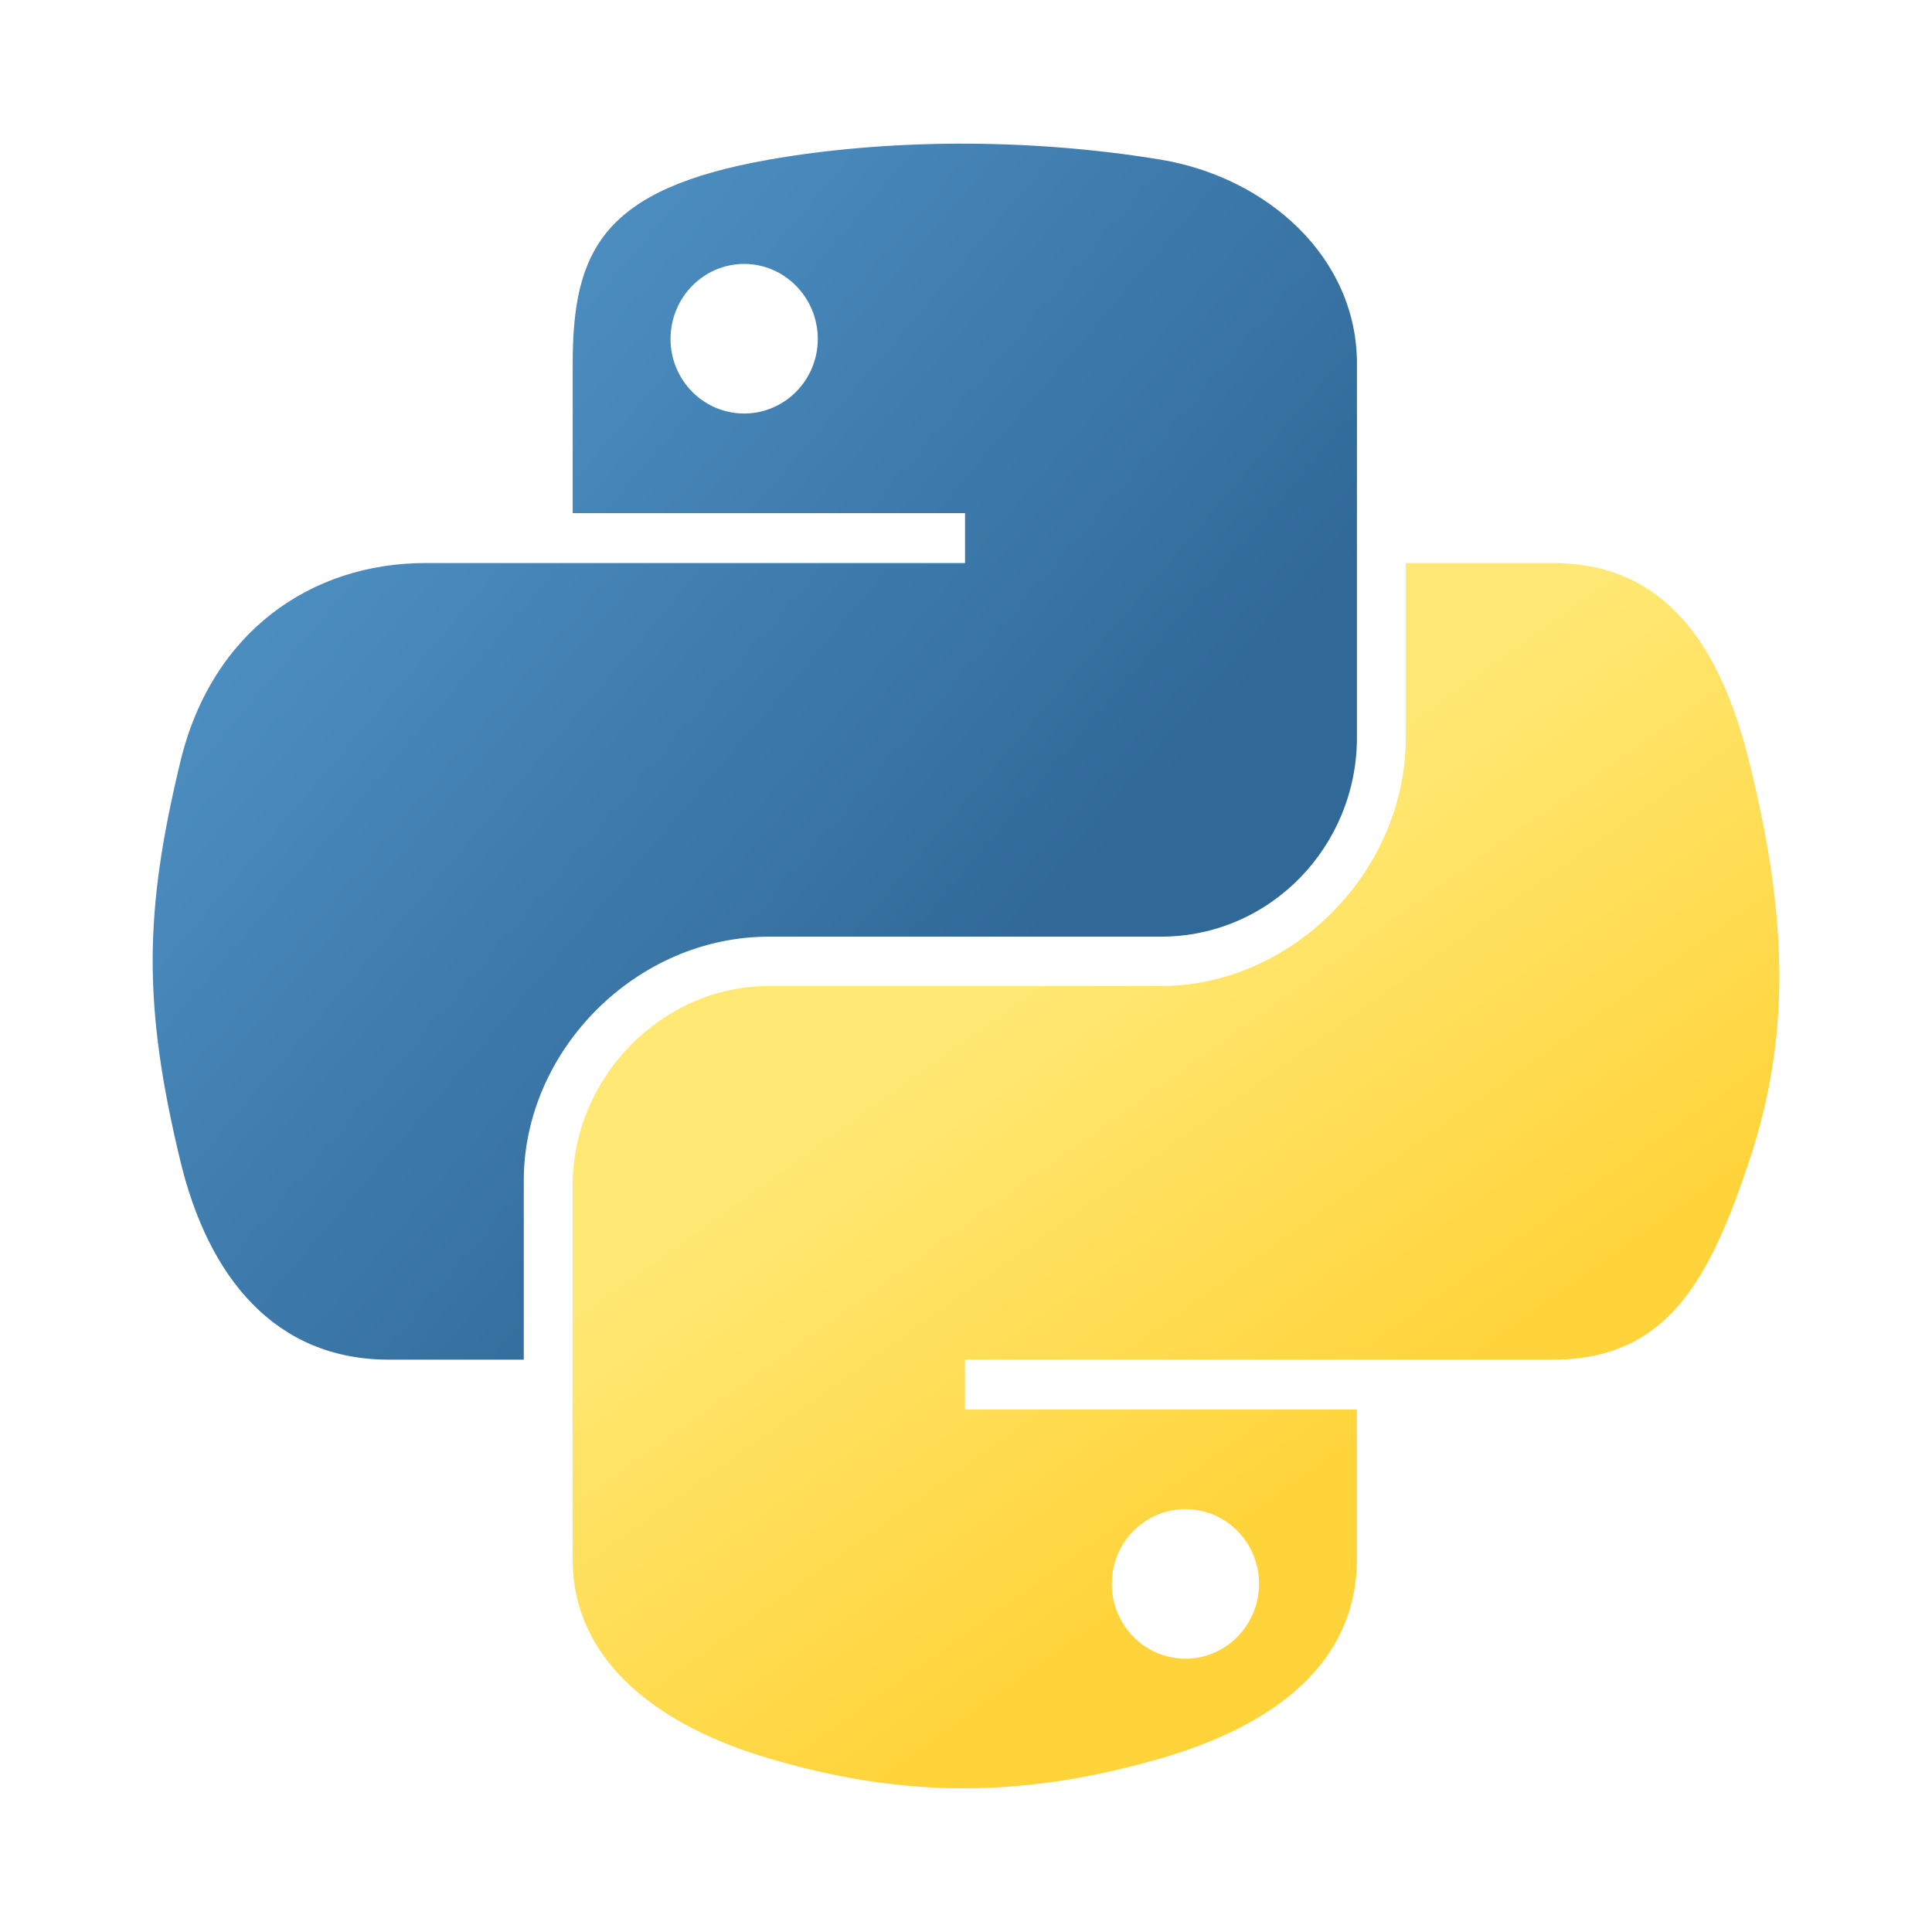
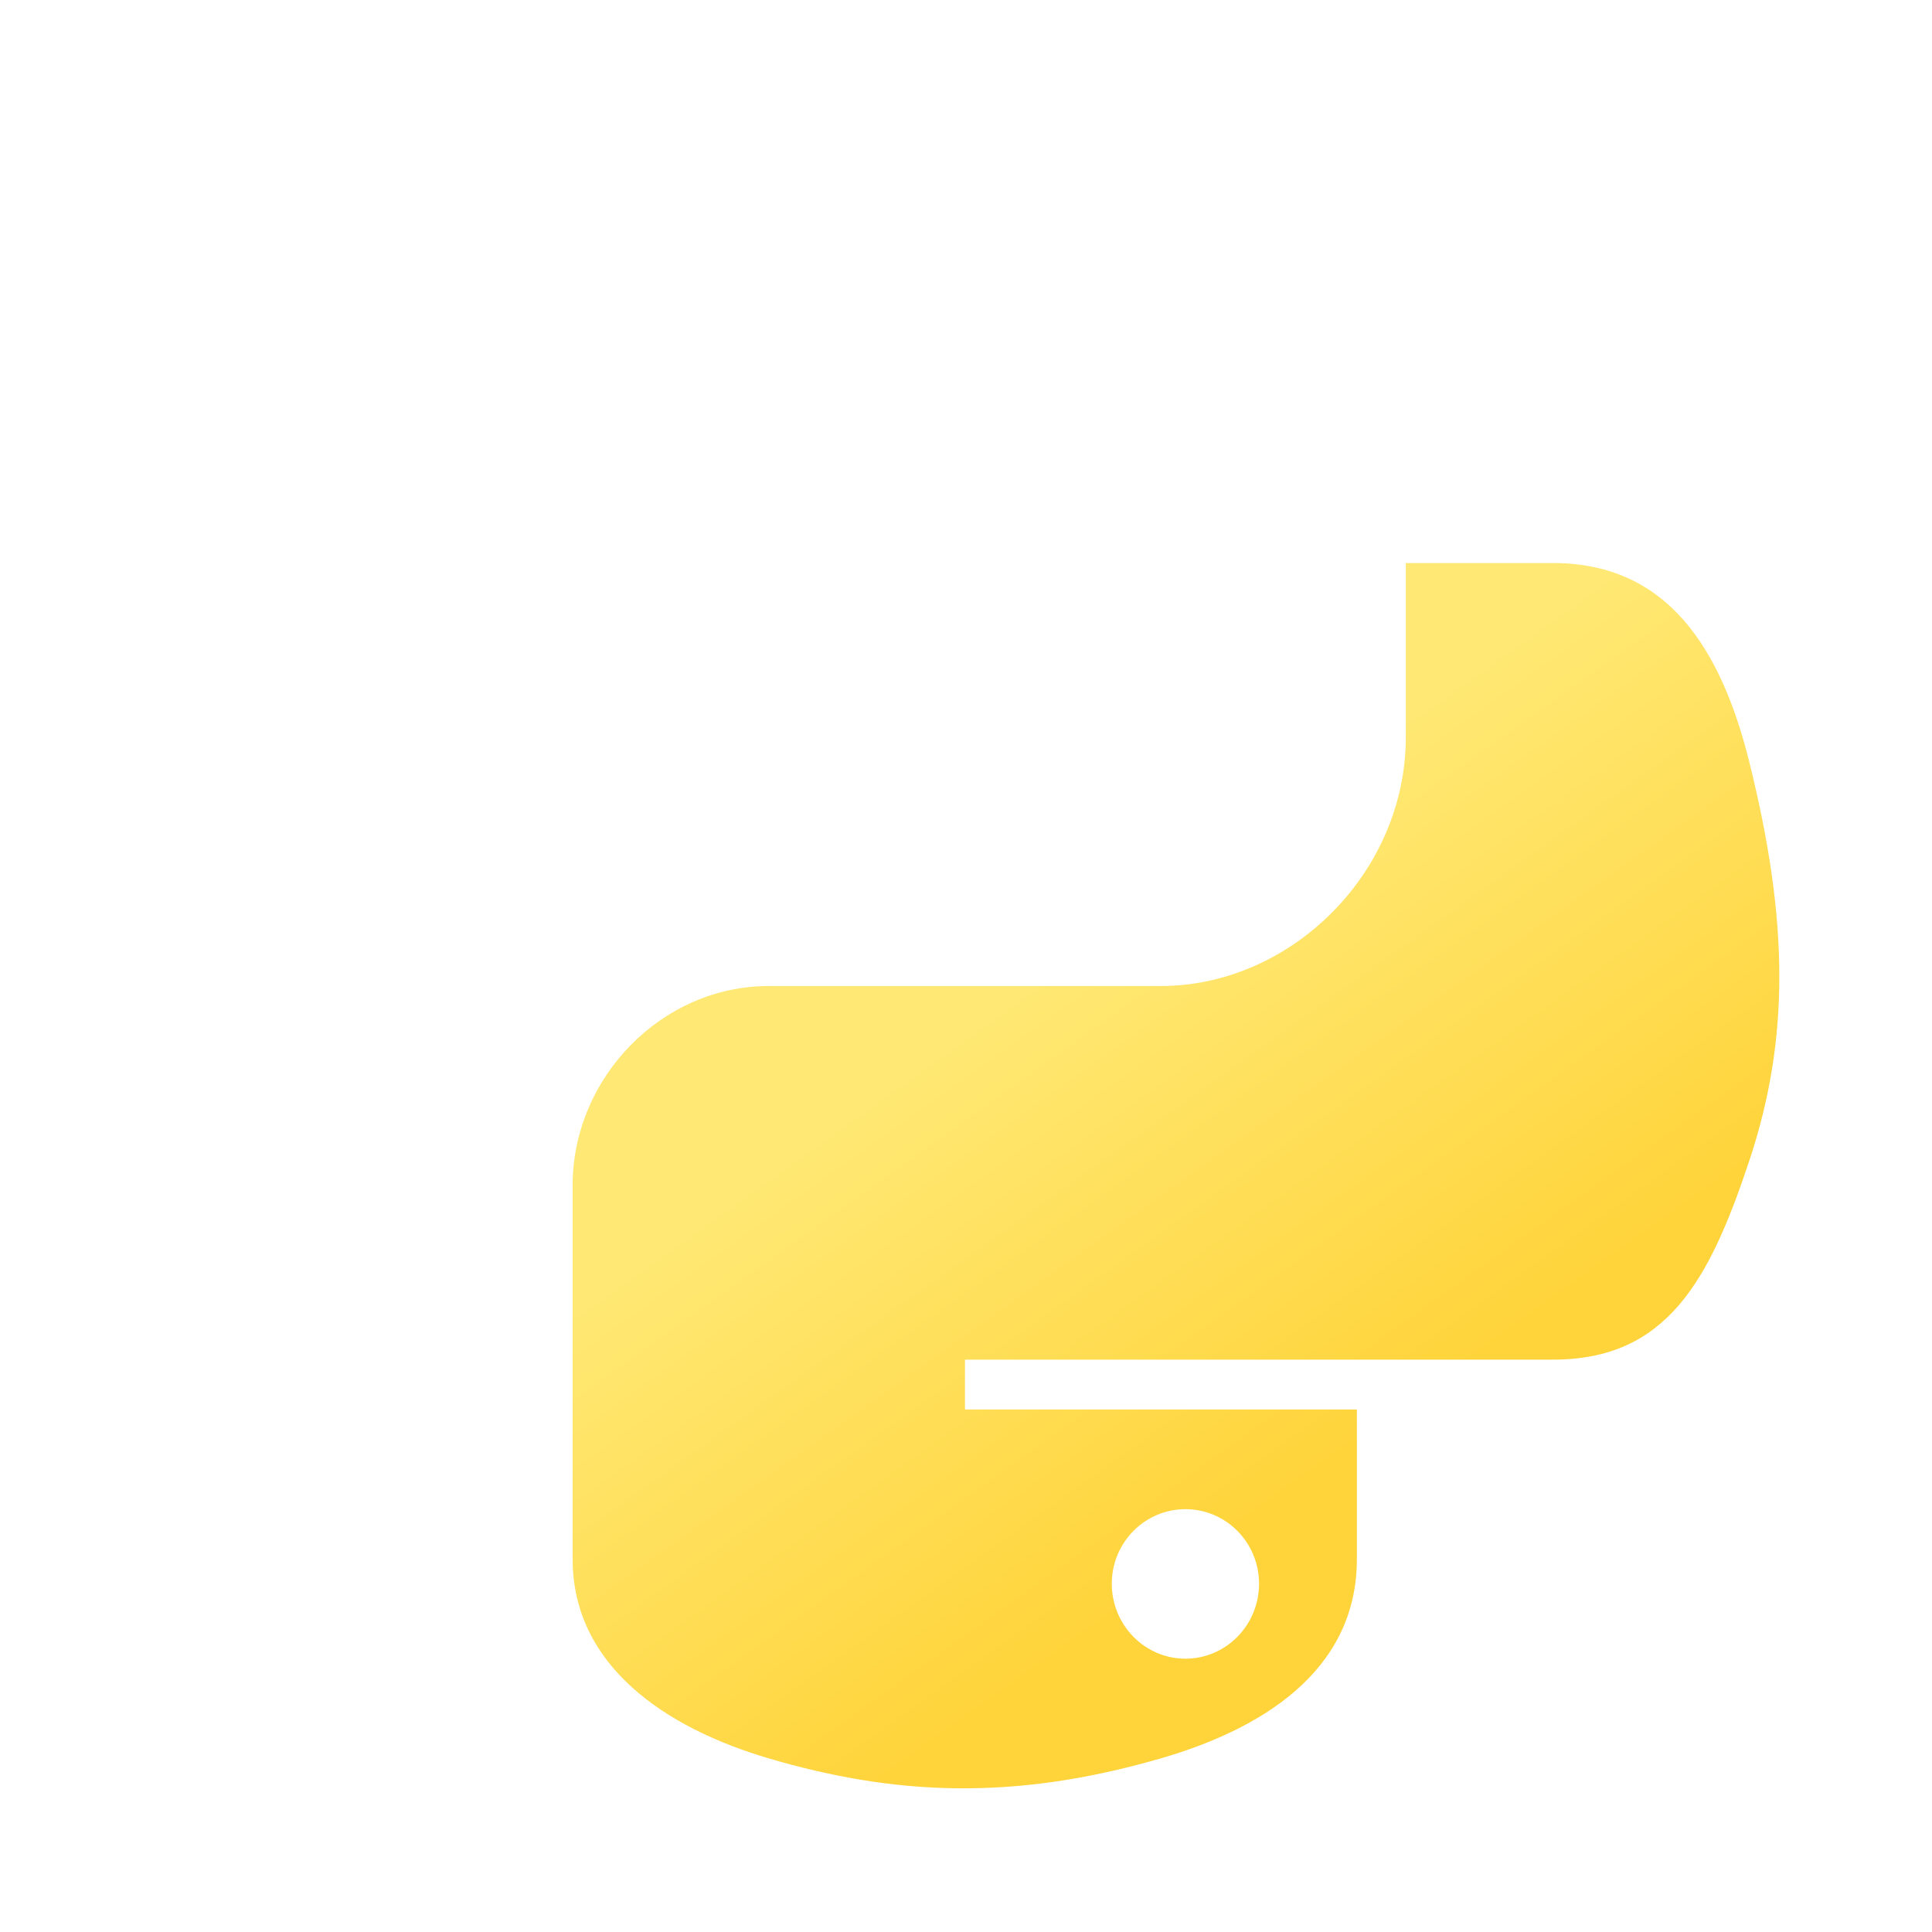
<svg xmlns="http://www.w3.org/2000/svg" width="28" height="28" viewBox="0 0 28 28" fill="none">
-   <path d="M13.86 2.082C12.888 2.087 11.96 2.17 11.143 2.314C8.737 2.739 8.3 3.629 8.3 5.27V7.437H13.986V8.16H8.3H6.166C4.513 8.16 3.066 9.153 2.613 11.043C2.091 13.209 2.068 14.56 2.613 16.822C3.017 18.506 3.983 19.705 5.635 19.705H7.591V17.107C7.591 15.23 9.214 13.575 11.143 13.575H16.823C18.404 13.575 19.666 12.273 19.666 10.685V5.27C19.666 3.729 18.366 2.571 16.823 2.314C15.846 2.152 14.832 2.078 13.86 2.082ZM10.785 3.825C11.372 3.825 11.852 4.313 11.852 4.912C11.852 5.51 11.372 5.993 10.785 5.993C10.196 5.993 9.718 5.51 9.718 4.912C9.718 4.313 10.196 3.825 10.785 3.825Z" fill="url(#paint0_linear_2749_11486)" />
  <path d="M20.374 8.16V10.685C20.374 12.643 18.715 14.29 16.822 14.29H11.142C9.586 14.29 8.299 15.622 8.299 17.18V22.595C8.299 24.136 9.639 25.042 11.142 25.484C12.942 26.014 14.668 26.109 16.822 25.484C18.253 25.07 19.665 24.236 19.665 22.595V20.427H13.985V19.705H19.665H22.508C24.161 19.705 24.777 18.552 25.352 16.822C25.945 15.041 25.92 13.328 25.352 11.043C24.943 9.397 24.163 8.16 22.508 8.16H20.374ZM17.18 21.872C17.769 21.872 18.247 22.355 18.247 22.953C18.247 23.552 17.769 24.039 17.18 24.039C16.592 24.039 16.113 23.552 16.113 22.953C16.113 22.355 16.592 21.872 17.18 21.872Z" fill="url(#paint1_linear_2749_11486)" />
  <defs>
    <linearGradient id="paint0_linear_2749_11486" x1="2.213" y1="2.082" x2="15.325" y2="13.256" gradientUnits="userSpaceOnUse">
      <stop stop-color="#5A9FD4" />
      <stop offset="1" stop-color="#306998" />
    </linearGradient>
    <linearGradient id="paint1_linear_2749_11486" x1="17.043" y1="22.77" x2="12.339" y2="16.178" gradientUnits="userSpaceOnUse">
      <stop stop-color="#FFD43B" />
      <stop offset="1" stop-color="#FFE873" />
    </linearGradient>
  </defs>
</svg>